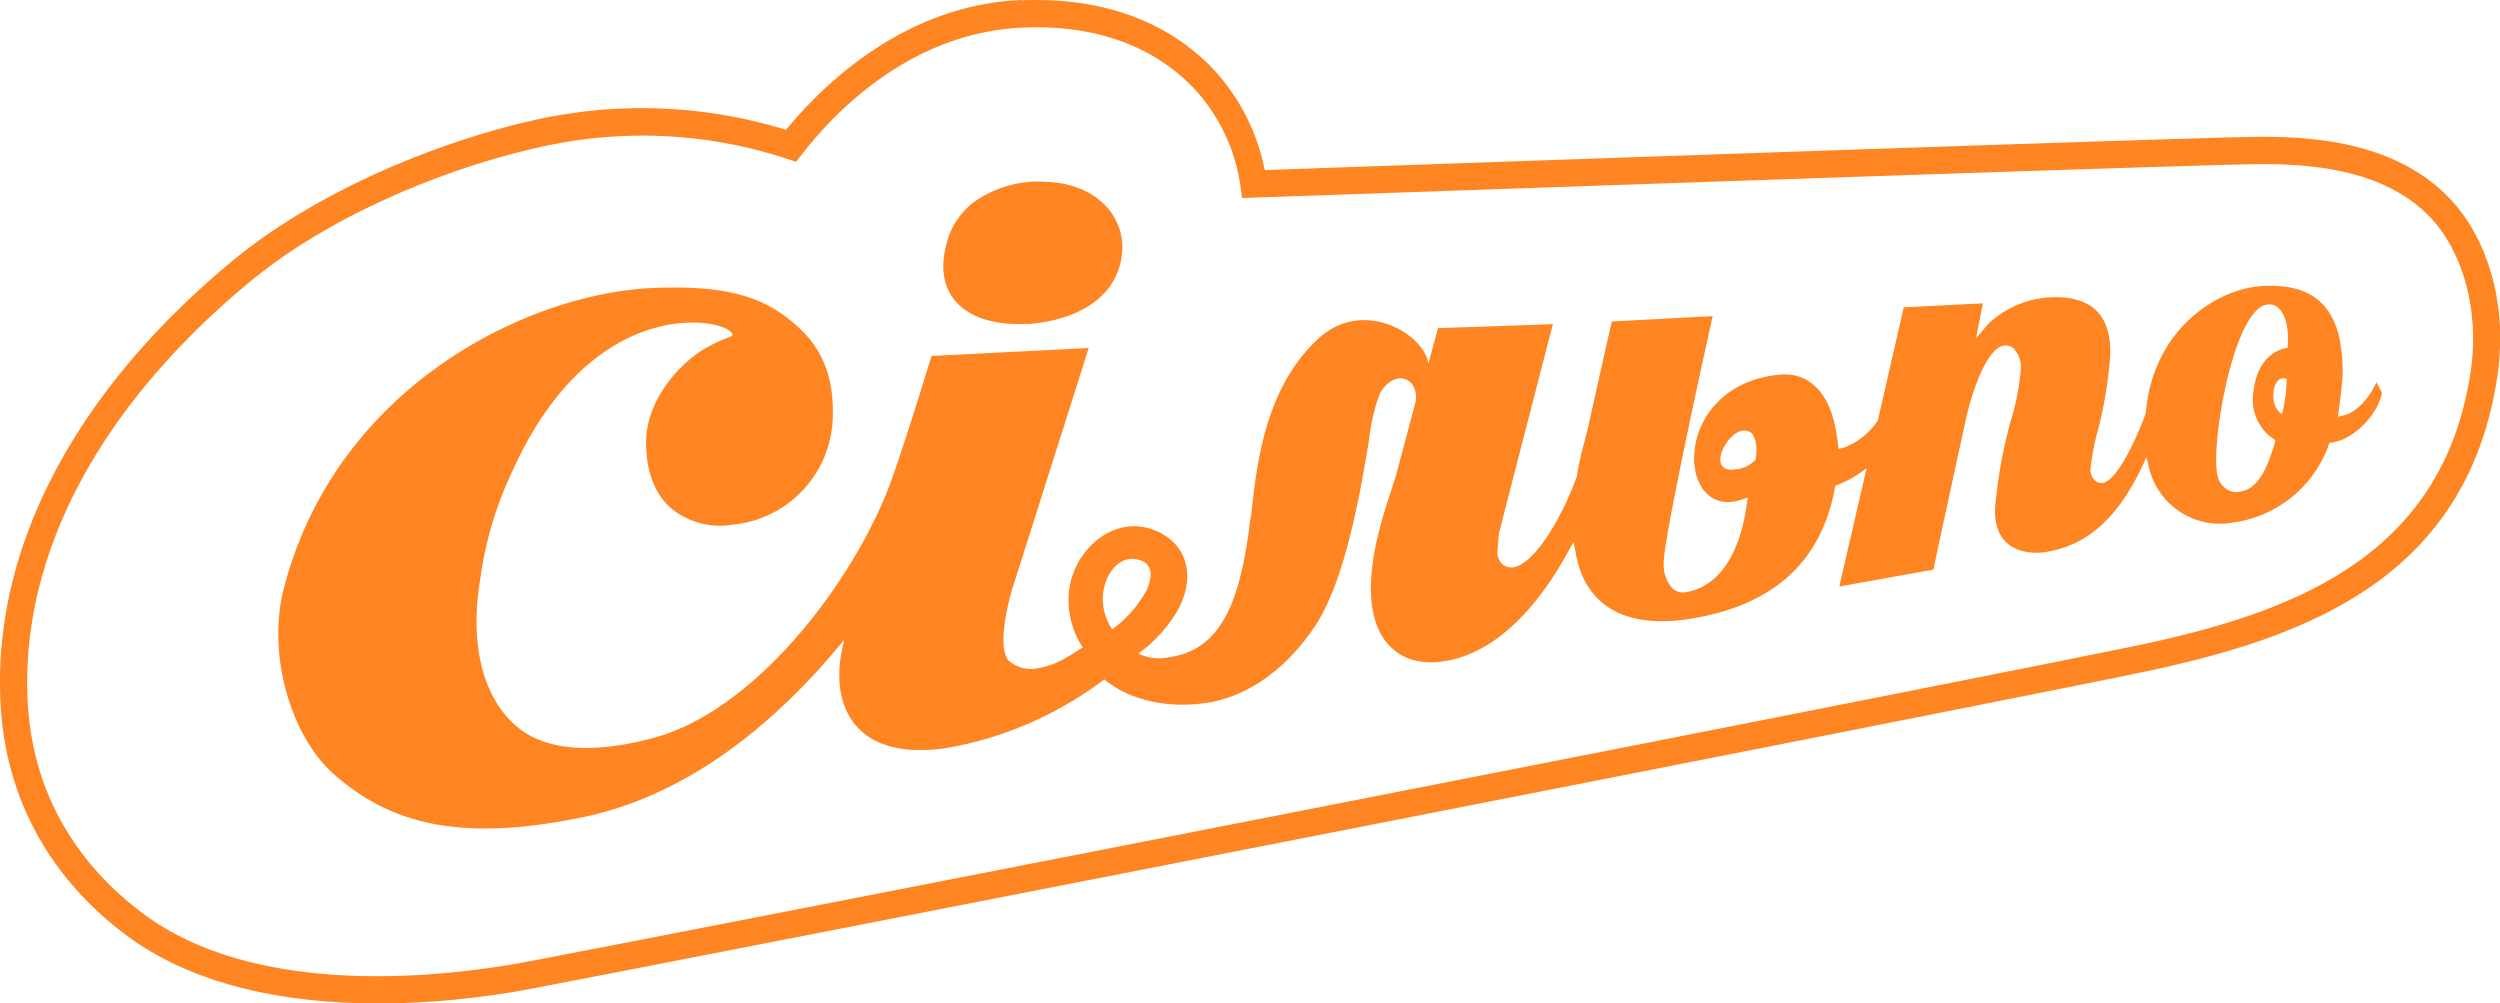
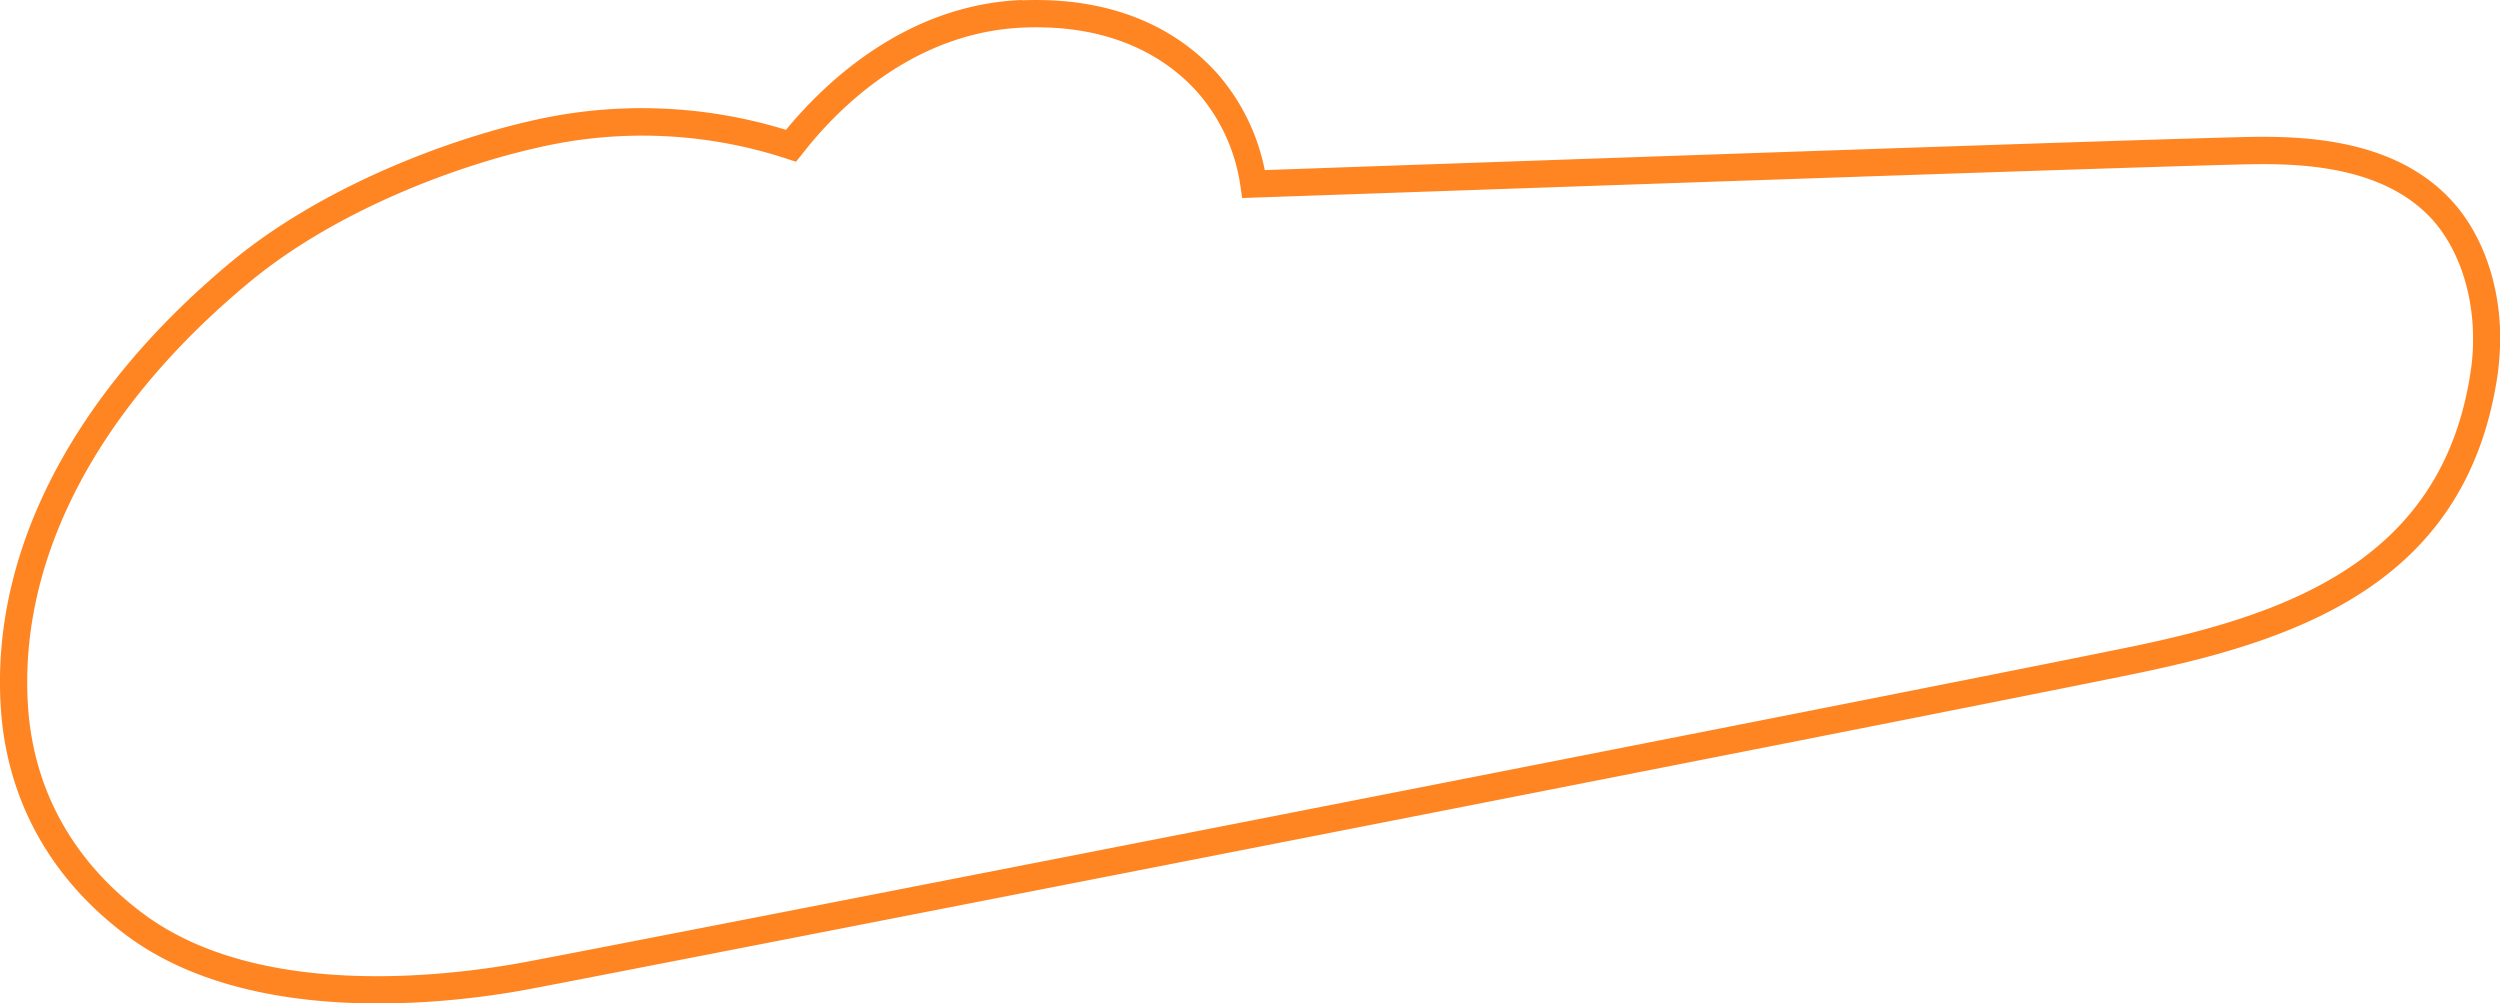
<svg xmlns="http://www.w3.org/2000/svg" width="327.33" height="131.37" viewBox="0 0 327.33 131.37">
  <g id="Layer_2" data-name="Layer 2">
    <g id="Layer_1-2" data-name="Layer 1">
-       <path class="cls-1" d="M134.39,42.43c6.15-.36,12.14-3.23,12.55-9.62.26-4.29-3.12-8.7-9.86-9a14.65,14.65,0,0,0-9.62,2.69,9.91,9.91,0,0,0-3.63,5.85c-.67,2.75-.3,5.07,1.08,6.84,1.77,2.3,5.19,3.44,9.48,3.2" fill="#ff8522" />
-       <path class="cls-1" d="M311.12,50.08c-.85,2-2.65,4-4.26,4.3l-.75.2s.6-4.35.62-5.66c0-5.93-1.47-12.12-10.74-11.45-5.68.41-13.89,5.51-15,16.18v.06l0,.07a.76.76,0,0,0,0,.22c-1.36,3.73-3.86,9-5.69,9.23a1.28,1.28,0,0,1-1.05-.37,1.92,1.92,0,0,1-.53-1.49,30,30,0,0,1,1-5.16,56.57,56.57,0,0,0,1.53-9c.57-7.28-3.91-8.65-8.5-8.23a12.82,12.82,0,0,0-7.4,3.41l-1.63,1.92s.7-3.61.91-4.59l-10.37.52-3.39,14.82a9.22,9.22,0,0,1-4.46,3.55l-.68.18-.09-.76a17.36,17.36,0,0,0-.39-2.23c-.26-1.64-1.81-7.29-7.31-6.74-14.23,1.42-13.53,19-5.08,16.41l1-.32-.17,1c-1,7-4,10.78-8.06,11.4a2,2,0,0,1-1.66-.52,4.61,4.61,0,0,1-1.13-3.45c0-3.44,6.4-32.19,6.4-32.19l-13.2.7c-.61,2.62-3.16,14.07-3.16,14.1l-.39,1.48c-.5,1.95-.83,3.23-1,4.58l0,.07v0c0,.09-.07.17-.1.25-2,5.44-5.52,11.32-8.29,11.71a1.71,1.71,0,0,1-1.4-.43,2.13,2.13,0,0,1-.64-1.61v0l.19-2.37s6.62-25.74,7.08-27.44c-1.57.09-15.05.53-15.05.53l-1.27,4.69c-.42-3.82-8.51-8.8-14.44-3.27-6.29,5.86-7.91,14.5-8.73,23l-.1.31c-1.21,10.26-3.45,17.31-10.56,18.34a6.2,6.2,0,0,1-4.13-.46,18.46,18.46,0,0,0,5-5.41c2.57-4.44,1.31-8.26-1.46-10-5.58-3.56-11.52,1-12.53,6.61a11.21,11.21,0,0,0,1.71,8c-1.87,1.14-3.4,2.33-6,2.74A4.28,4.28,0,0,1,132,86.42c-1.61-2.1.41-9,.71-9.86,0,0,9.28-29.19,9.83-31-1.71.1-19.69,1-20.57,1.05-.58,1.82-2.73,9-5,15.55-4.42,12.9-17.48,30.58-31.2,34.4-7.29,2-13,1.76-16.68-.42-5-3-7.93-10.23-6.19-20.46a47.72,47.72,0,0,1,4.24-14.1C78.3,36.91,96.94,42.14,95.84,44a21,21,0,0,0-3.52,1.63C89.39,47.29,84.71,52,84.6,57.71c-.06,3.71,1,6.68,3,8.61a10,10,0,0,0,8.18,2.39,14.49,14.49,0,0,0,13.26-14.53c.09-4.45-1.21-8-3.82-10.66-4.17-4.2-9-6.28-19.75-5.81C69,38.42,44,50.68,37.17,77c-2.3,8.91,1.09,19.53,6.47,24.3,7.47,6.62,16.64,9,32.6,5.71,14.23-2.92,25.78-12.82,34.24-23.18,0,.17,0,.33-.06.48-1.9,7.51,1,15.46,13.48,13.64a47.87,47.87,0,0,0,20.69-9c3,2.51,8,4,13.86,3,2.35-.4,8.42-2.12,13.65-9.85,4.13-6.13,6.05-18,7.13-24.35A26.73,26.73,0,0,1,180.49,52a4.06,4.06,0,0,1,1.84-2.21c2.22-1,3.41,1.23,3,2.85s-2.6,9.79-2.6,9.79l-.42,1.3c-1.31,4-2.78,8.49-2.82,13.27,0,3.48.92,6.22,2.78,7.88,1.69,1.58,4.13,2.16,7,1.67,7.84-1.3,13.31-9.34,15.87-14l.35-.65.55-.93.33,1.74c1.36,6.94,6.87,9.64,15.08,8.29,10.66-1.74,17-7.39,18.77-17l.08-.41.4-.15a13.33,13.33,0,0,0,2.9-1.57l.8-.57-3.58,15.5c1.52-.27,11.52-2.09,12.32-2.21.19-1,4.26-19.7,4.26-19.7.71-3.26,2.69-9.47,5.07-9.64a1.47,1.47,0,0,1,1.28.49,3.47,3.47,0,0,1,.85,2.43,31.23,31.23,0,0,1-1.35,7,64,64,0,0,0-2,11c-.5,6.49,5,6.38,6.57,6.11,3.9-.63,9-2.71,13.21-12.42l.26,1a9.54,9.54,0,0,0,11,7.57,15.52,15.52,0,0,0,12.55-10L305,58l.37-.07c2.43-.29,5.73-3.14,6.51-6.42a8.58,8.58,0,0,0-.74-1.44M148.19,73.18c2.23.07,3.13,1.41,1.93,4.12a15.93,15.93,0,0,1-4.5,5.11c-2.84-4.33-.22-9.29,2.57-9.23m81.67-13a3.92,3.92,0,0,1-2.67,1.27c-1.45.26-1.81-.53-1.9-.86-.31-1.29,1-3.39,2.26-4a1.65,1.65,0,0,1,1.73.06c1.06,1.15.58,3.48.58,3.48m67.85-1.67c-.84,2.68-2,5.57-4.38,5.9a2.26,2.26,0,0,1-2-.46c-.83-.74-1.17-1.4-1.16-3.82,0-5.71,2.8-20,6.82-20.22a1.74,1.74,0,0,1,1.48.62c.86.91,1.23,2.71,1.06,4.81l0,.26s-4.22.24-4.56,6.56a6.18,6.18,0,0,0,2.95,5.52Zm1.08-4.23c-1.4-.85-1.38-3.33-.64-4.25a1,1,0,0,1,1.25-.37,19.85,19.85,0,0,1-.61,4.62" fill="#ff8522" />
      <path class="cls-1" d="M133.82,0c-15.26.61-25.87,10.89-30.91,17a64.19,64.19,0,0,0-33.33-1.19C58.26,18.38,42,24.54,30.22,34.33,9.51,51.57-1.19,72.27.1,92.58.85,104.65,6.56,115,16.56,122.47c16.29,12.13,42.24,9,52.67,7.05,11-2.06,187.36-36.54,211-41.45,22-4.58,42.93-12.46,46.8-39.1a38.87,38.87,0,0,0,.33-4.89c-.05-6.85-2.3-13.26-6.14-17.57-7.06-7.92-18.26-8.69-26.08-8.59-6.23.08-51,1.59-129.54,4.35a27.27,27.27,0,0,0-6.32-12.76c-4.2-4.63-12-10-25.43-9.47M105,20.21c4.64-6,14.59-16,29-16.6,12-.49,18.93,4.24,22.62,8.28a23.66,23.66,0,0,1,5.79,12.46l.23,1.58,1.59-.06c12.34-.41,120.83-4.25,131-4.37,7.1-.09,17.26.56,23.34,7.36,3.22,3.65,5.13,9.12,5.23,15v.26a26.5,26.5,0,0,1-.29,4.35c-3.53,24.45-23.24,31.79-44,36.11C256.32,89.39,79.85,123.92,68.58,126c-10,1.84-34.74,4.91-49.85-6.39C9.54,112.76,4.35,103.34,3.66,92.37c-1.21-19.17,9-38.79,28.86-55.31,11.26-9.39,26.93-15.27,37.84-17.72A60.6,60.6,0,0,1,103,20.78l1.22.4Z" fill="#ff8522" />
    </g>
  </g>
</svg>